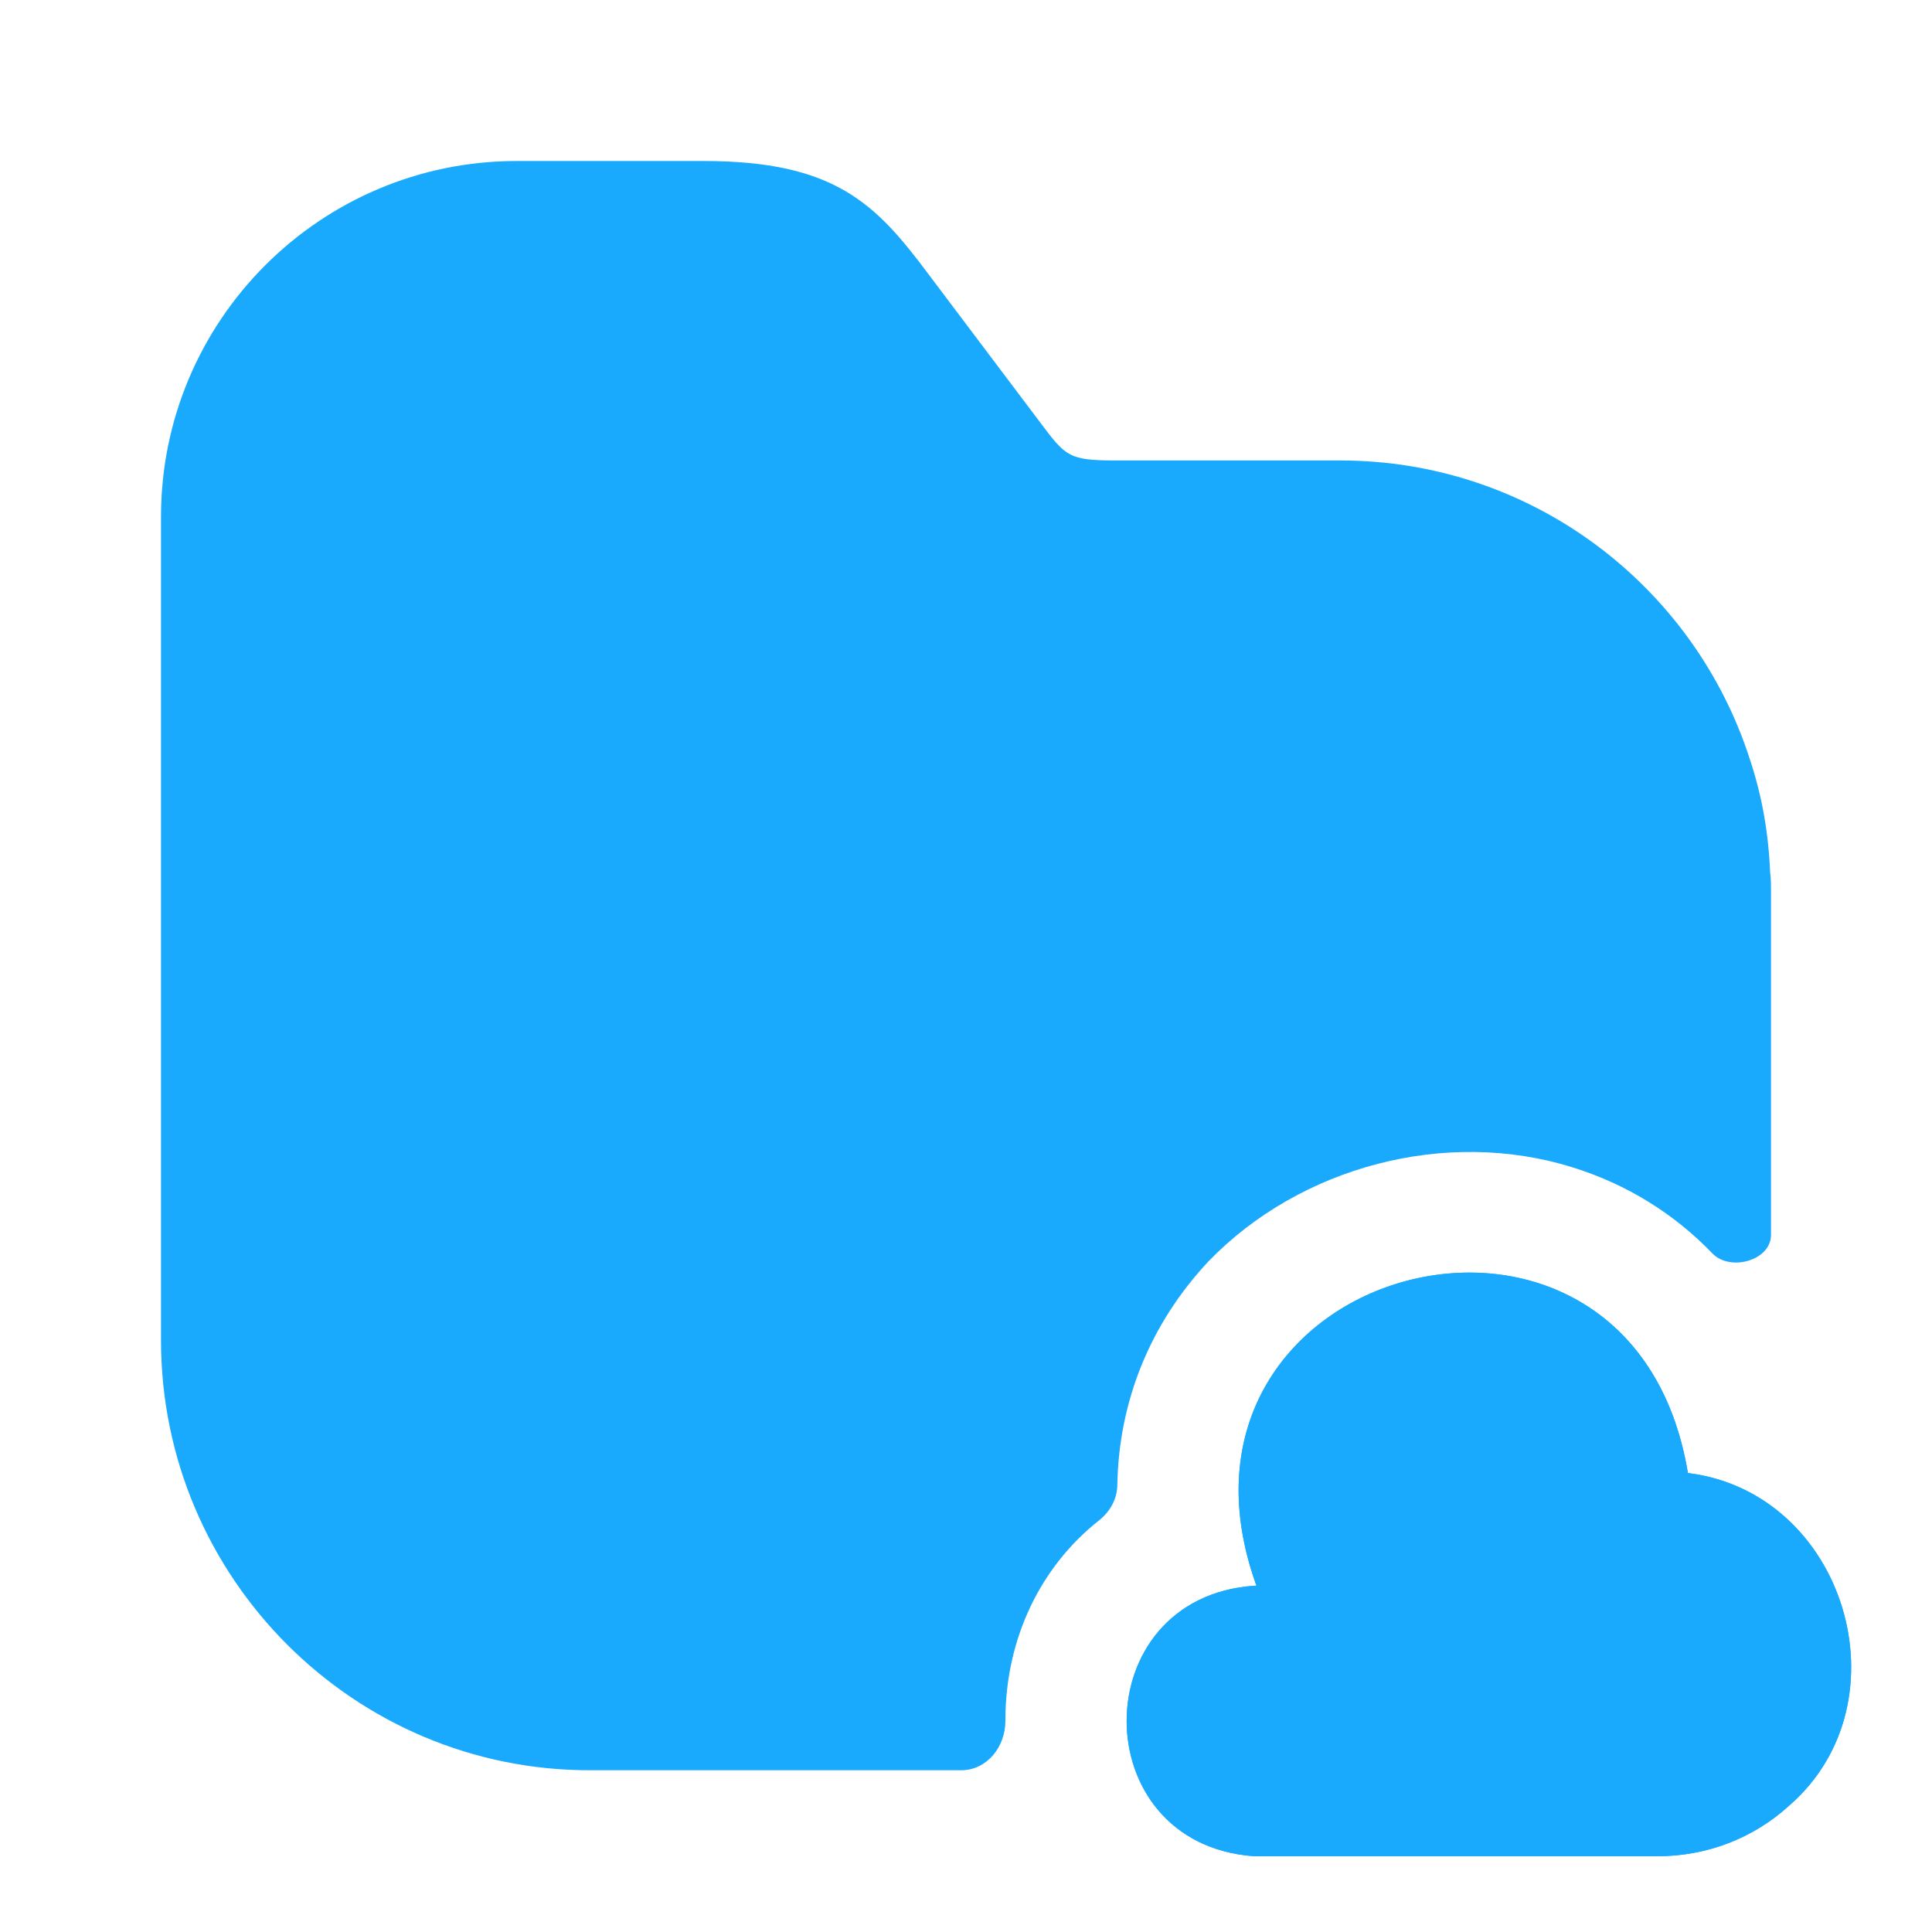
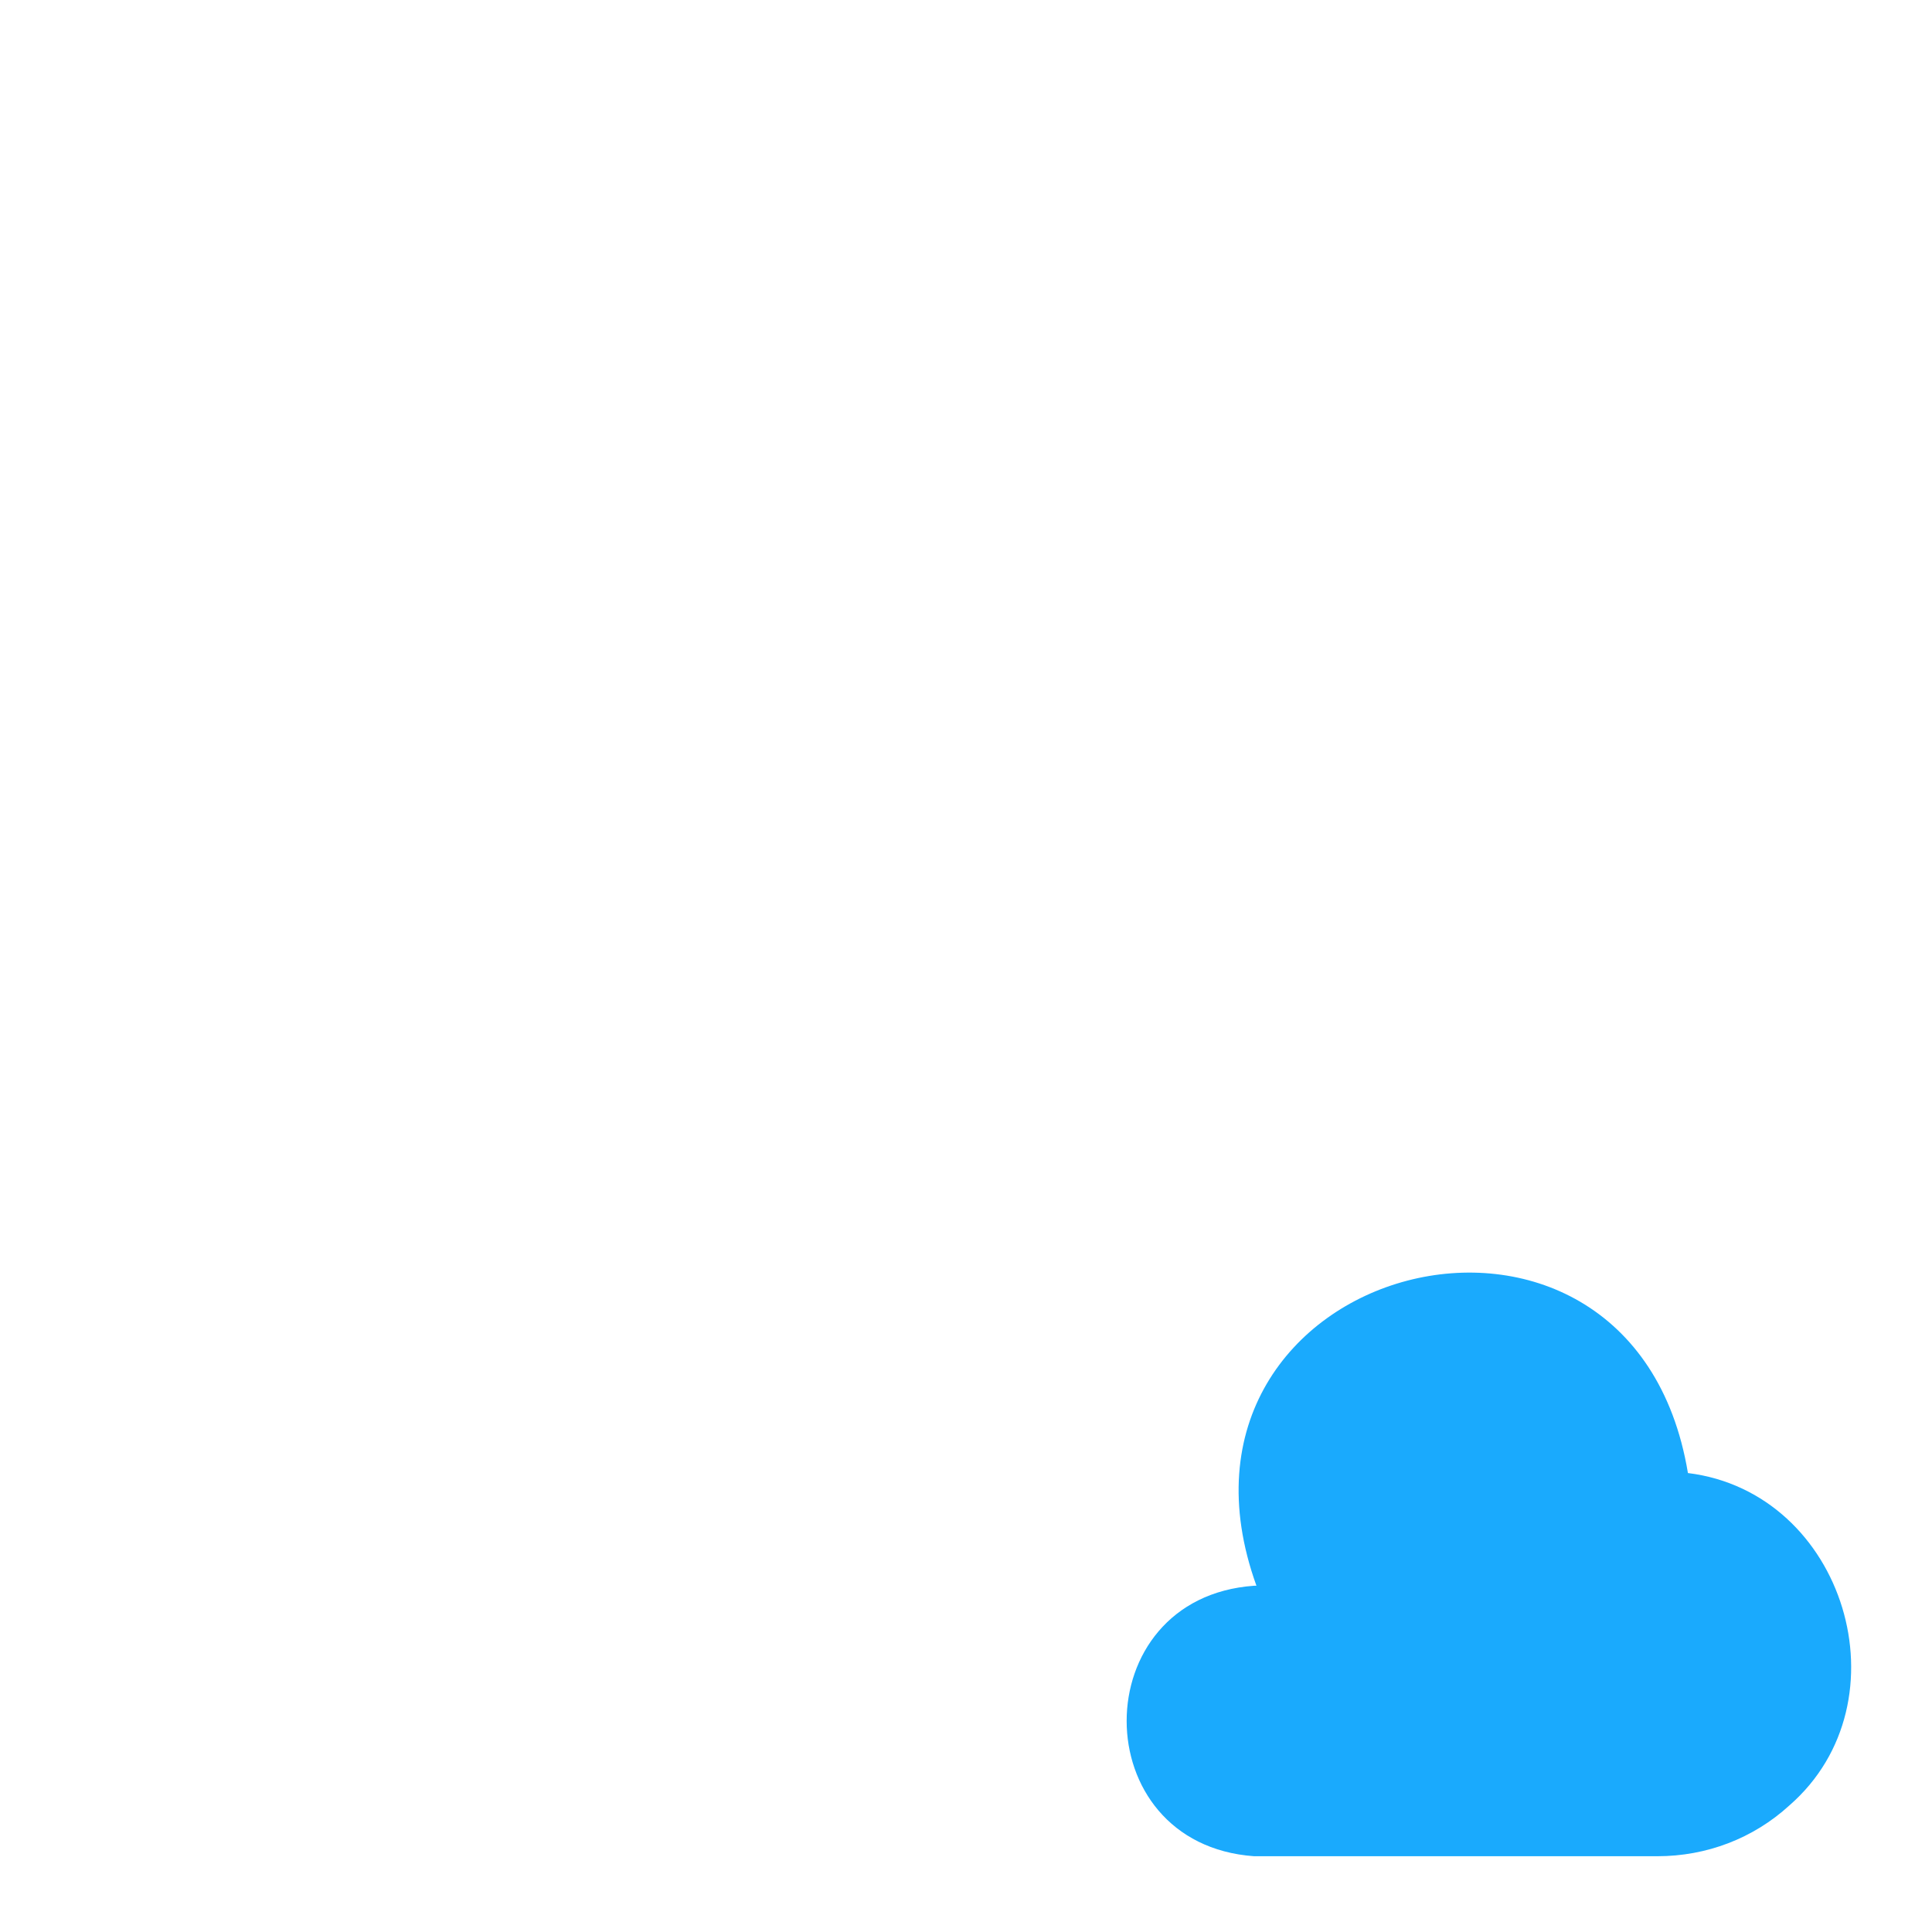
<svg xmlns="http://www.w3.org/2000/svg" width="18px" height="18px" viewBox="0 0 18 18" version="1.1">
  <title>cv-uploaud</title>
  <g id="Page-1" stroke="none" stroke-width="1" fill="none" fill-rule="evenodd">
    <g id="careers-job-apply" transform="translate(-696, -3629)">
      <g id="apply" transform="translate(12, 3000)">
        <g id="apply-job-form" transform="translate(284, 303)">
          <g id="input" transform="translate(48, 268)">
            <g id="file-uploader" transform="translate(0, 34)">
              <g id="input" transform="translate(253, 24)">
                <g id="folder-cloud" transform="translate(99, 0)">
                  <path d="M18,0 L18,18 L0,18 L0,0 L18,0 Z" id="Vector" opacity="0" />
                  <path d="M11.684,14.774 C10.101,14.886 10.101,17.181 11.684,17.294 L15.441,17.294 C15.899,17.294 16.334,17.129 16.671,16.821 C17.781,15.854 17.189,13.904 15.726,13.724 C15.201,10.559 10.619,11.759 11.706,14.774" id="Vector" fill="#1AAAFD" fill-rule="nonzero" />
-                   <path d="M11.684,14.774 C10.101,14.886 10.101,17.181 11.684,17.294 L15.441,17.294 C15.899,17.294 16.334,17.129 16.671,16.821 C17.781,15.854 17.189,13.904 15.726,13.724 C15.201,10.559 10.619,11.759 11.706,14.774" id="Vector" fill="#1AAAFD" fill-rule="nonzero" />
-                   <path d="M16.5,11.505 C16.5,11.745 16.118,11.85 15.953,11.677 C15.6,11.31 15.158,11.033 14.648,10.875 C13.47,10.508 12.113,10.868 11.258,11.753 C10.718,12.33 10.425,13.05 10.41,13.83 C10.41,13.965 10.342,14.085 10.237,14.167 C9.697,14.595 9.367,15.263 9.367,16.028 L9.367,16.035 C9.367,16.275 9.195,16.493 8.955,16.493 L5.505,16.493 C3.3,16.5 1.5,14.7 1.5,12.487 L1.5,4.815 C1.5,2.985 2.985,1.5 4.815,1.5 L6.555,1.5 C7.777,1.5 8.16,1.898 8.647,2.55 L9.698,3.945 C9.93,4.253 9.96,4.29 10.395,4.29 L12.487,4.29 C14.272,4.29 15.787,5.46 16.305,7.08 C16.417,7.417 16.477,7.763 16.492,8.13 C16.5,8.183 16.5,8.25 16.5,8.302 L16.5,11.505 Z" id="Vector" fill="#1AAAFD" fill-rule="nonzero" />
                </g>
              </g>
            </g>
          </g>
        </g>
      </g>
    </g>
  </g>
</svg>